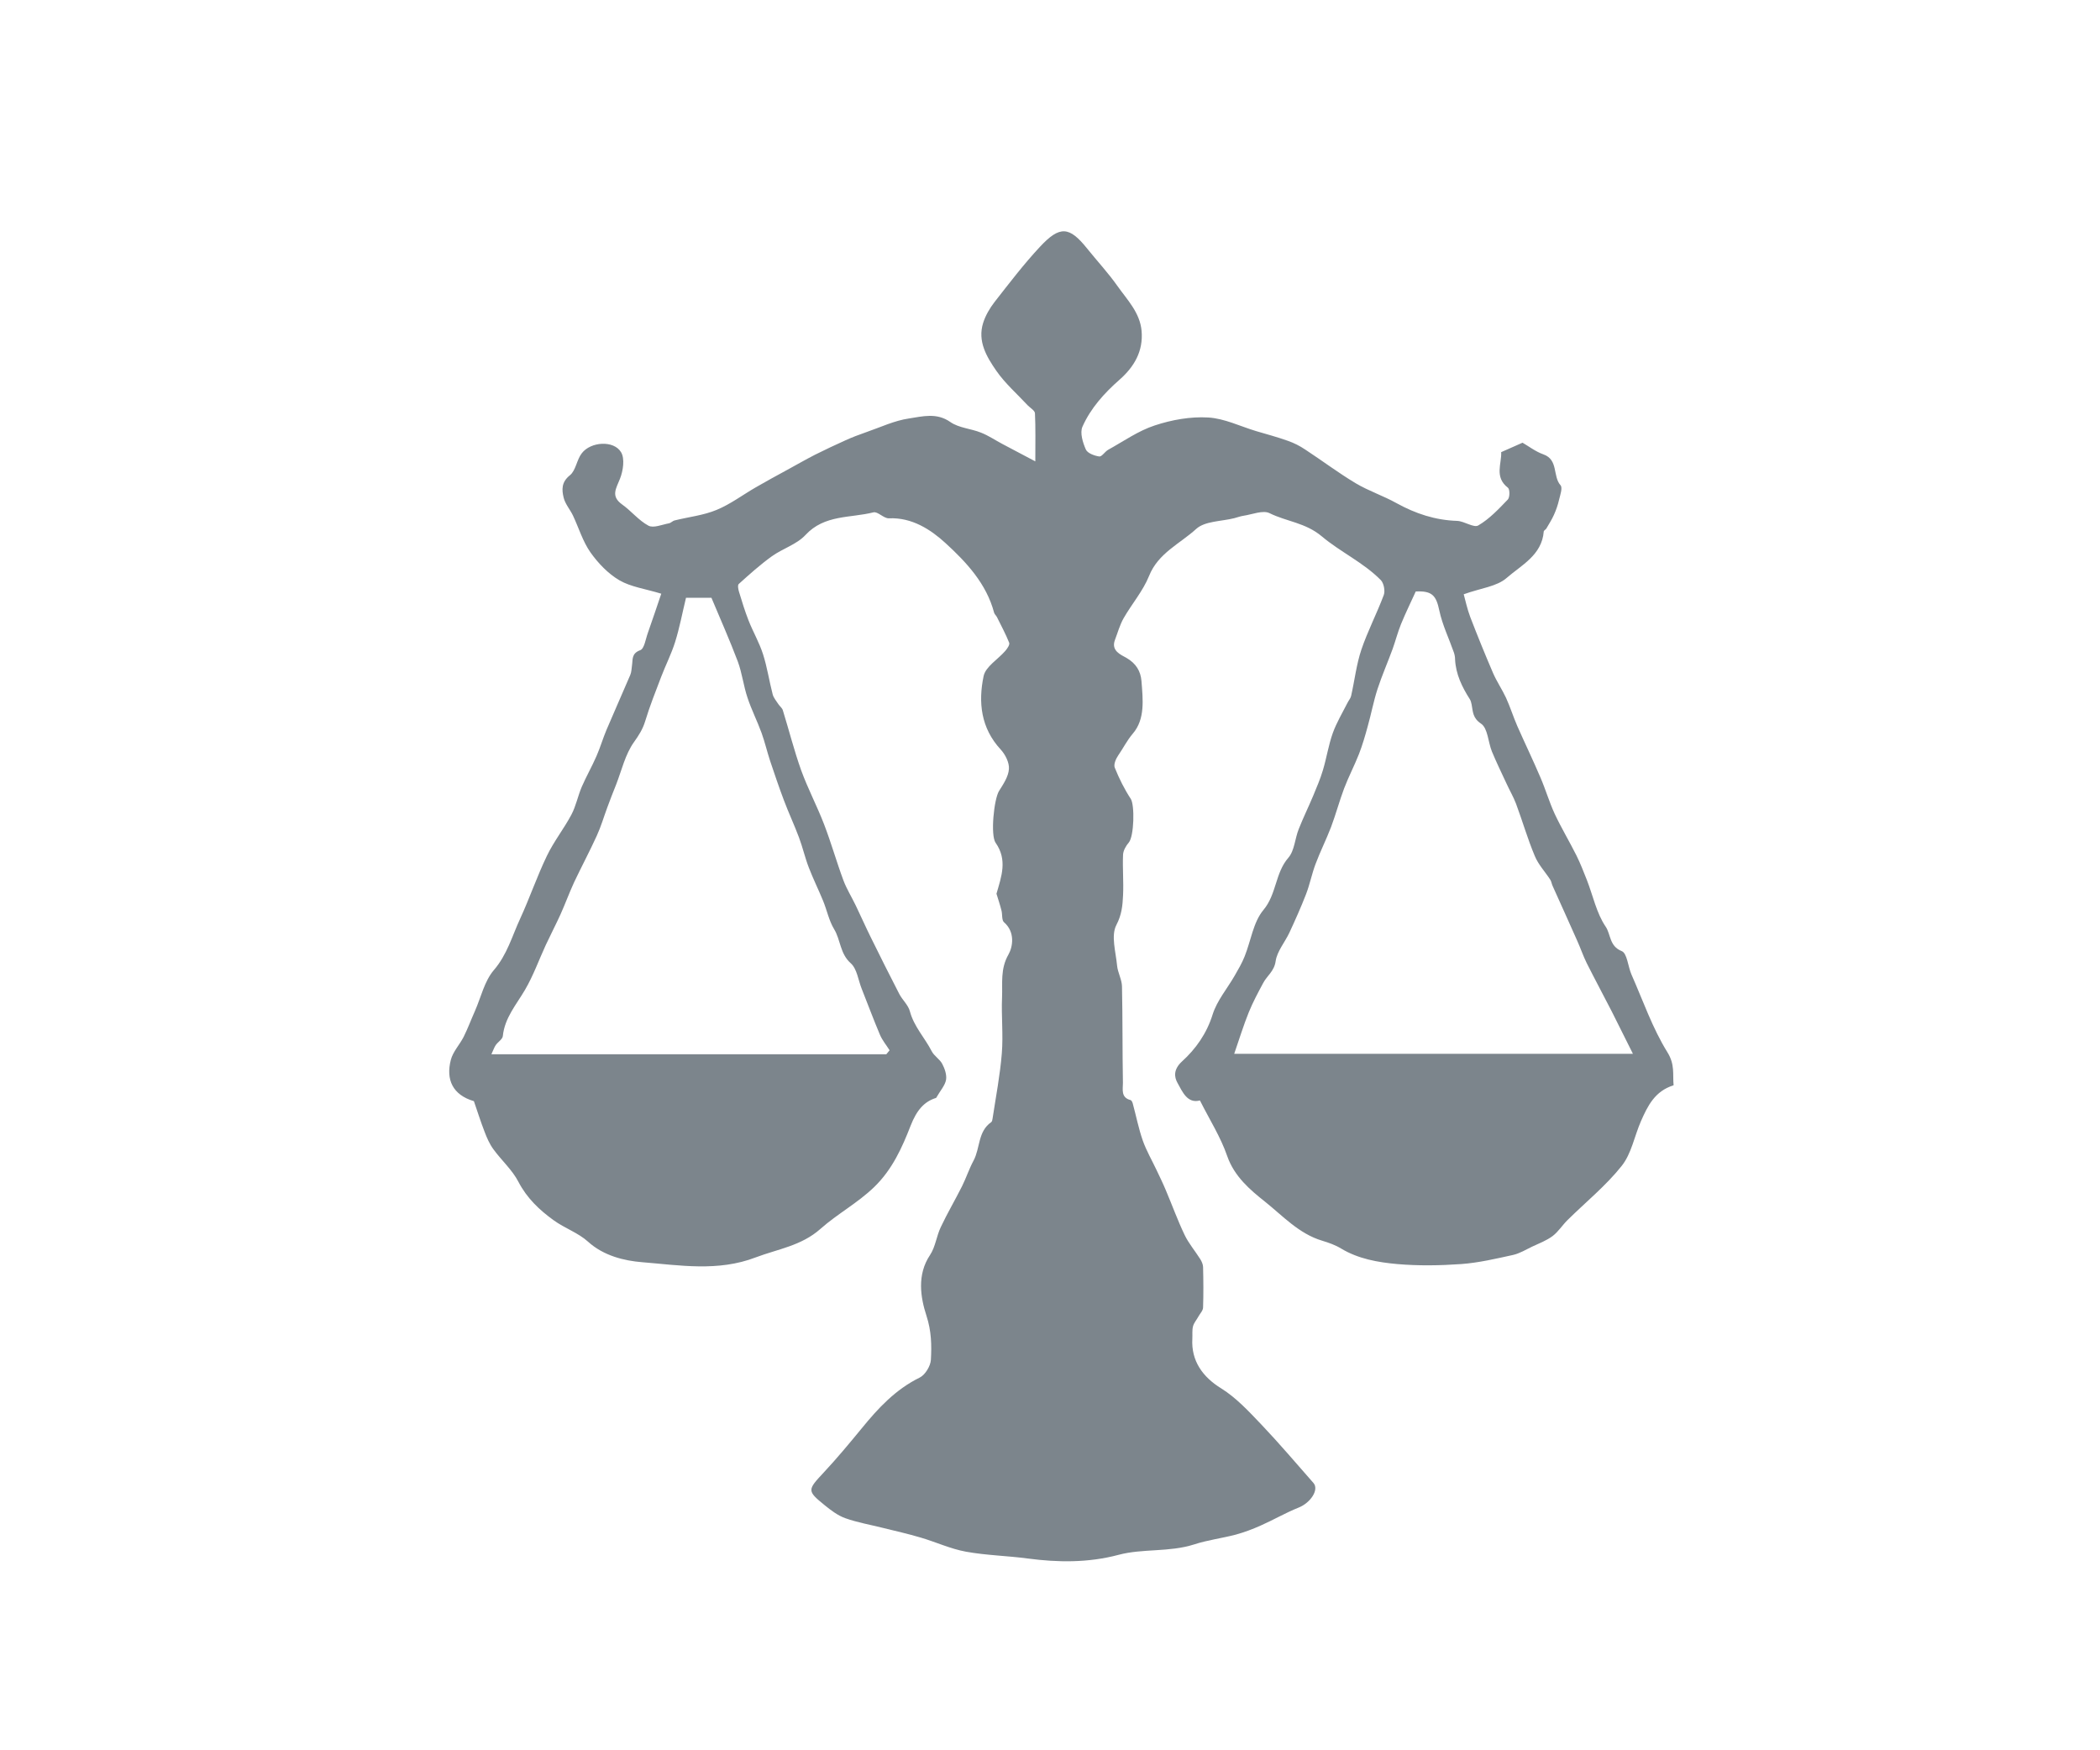
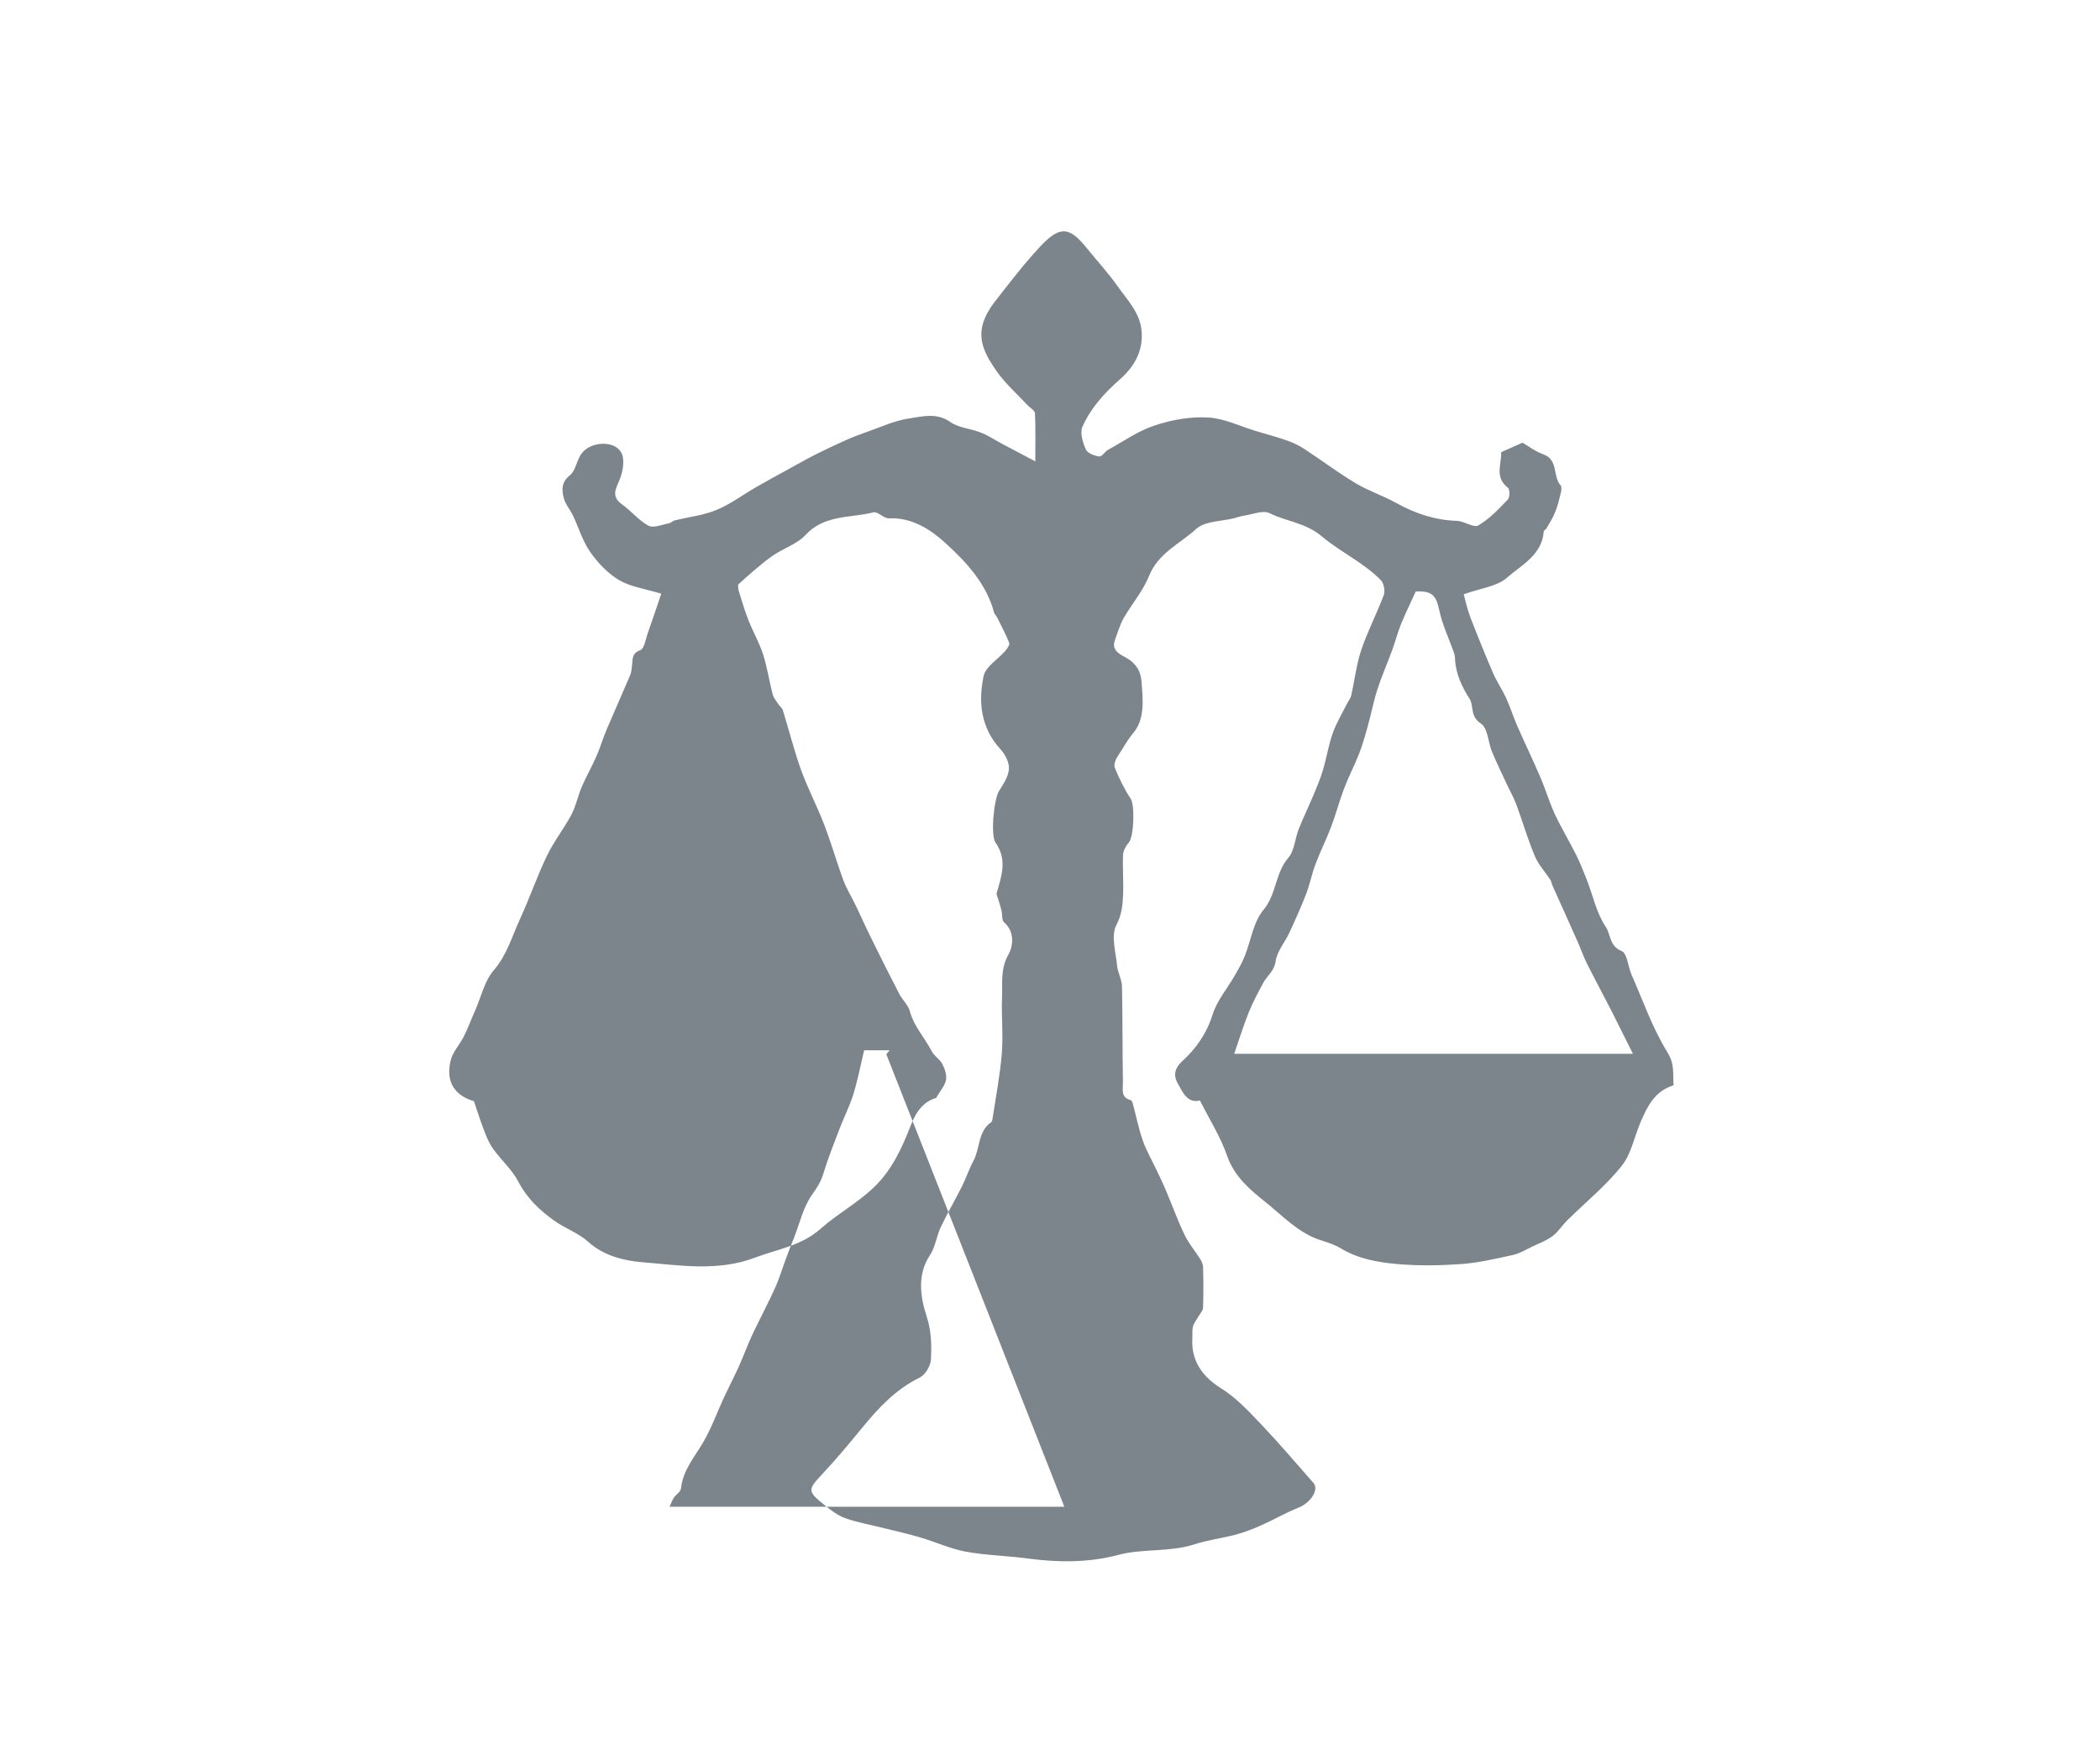
<svg xmlns="http://www.w3.org/2000/svg" viewBox="0 0 180 150">
  <defs>
    <style>.c{fill:#7c858c;}</style>
  </defs>
  <g id="a">
-     <path class="c" d="M85.41,76.6c.43-1.49,.96-2.9-.07-4.37-.46-.65-.14-3.75,.29-4.44,.37-.59,.81-1.24,.85-1.89,.04-.54-.31-1.24-.71-1.67-1.7-1.84-1.93-4.05-1.46-6.29,.17-.81,1.23-1.43,1.86-2.16,.17-.2,.4-.53,.33-.7-.3-.75-.69-1.47-1.05-2.2-.07-.13-.2-.24-.24-.37-.66-2.5-2.39-4.34-4.17-5.97-1.26-1.15-2.87-2.21-4.85-2.12-.44,.02-.96-.61-1.33-.51-1.98,.5-4.19,.18-5.82,1.94-.75,.81-1.96,1.16-2.89,1.83-1,.72-1.91,1.54-2.83,2.37-.11,.1-.04,.47,.03,.69,.25,.82,.5,1.64,.81,2.43,.38,.97,.92,1.89,1.24,2.89,.36,1.12,.53,2.3,.83,3.45,.08,.3,.31,.56,.49,.84,.12,.18,.32,.32,.38,.52,.53,1.71,.97,3.46,1.57,5.14,.57,1.57,1.36,3.06,1.96,4.62,.61,1.58,1.07,3.22,1.66,4.81,.28,.75,.71,1.43,1.06,2.16,.43,.89,.83,1.8,1.27,2.69,.81,1.64,1.62,3.27,2.46,4.89,.27,.52,.77,.95,.91,1.49,.35,1.31,1.28,2.27,1.87,3.42,.21,.41,.69,.68,.9,1.08,.22,.41,.4,.94,.33,1.37-.09,.49-.49,.92-.85,1.55-1.01,.31-1.66,1.03-2.19,2.39-.72,1.85-1.56,3.74-3.12,5.25-1.43,1.38-3.16,2.3-4.6,3.58-1.64,1.46-3.66,1.73-5.56,2.45-3.23,1.24-6.52,.67-9.74,.41-1.5-.12-3.29-.54-4.63-1.76-.84-.76-2-1.15-2.94-1.83-1.22-.88-2.29-1.89-3.02-3.29-.53-1.03-1.46-1.85-2.15-2.8-.33-.45-.56-.98-.76-1.51-.33-.85-.6-1.71-.91-2.61-1.83-.54-2.41-1.85-1.98-3.53,.18-.71,.76-1.31,1.1-1.98,.36-.72,.64-1.48,.97-2.22,.52-1.18,.81-2.55,1.61-3.49,1.15-1.33,1.57-2.92,2.26-4.41,.82-1.78,1.45-3.64,2.3-5.4,.59-1.23,1.46-2.32,2.1-3.53,.39-.74,.55-1.59,.88-2.37,.39-.9,.88-1.75,1.27-2.65,.32-.73,.54-1.49,.85-2.23,.67-1.58,1.37-3.14,2.04-4.71,.11-.25,.11-.55,.15-.82,.08-.51-.06-1.03,.71-1.31,.35-.13,.46-.96,.65-1.48,.41-1.15,.79-2.31,1.15-3.36-1.38-.42-2.61-.58-3.59-1.15-.97-.57-1.82-1.46-2.48-2.39-.66-.94-1-2.1-1.5-3.16-.25-.52-.67-.99-.8-1.54-.16-.67-.2-1.32,.54-1.91,.51-.41,.58-1.33,1.02-1.89,.77-1,2.74-1.12,3.36-.09,.34,.55,.18,1.6-.09,2.28-.33,.84-.81,1.49,.18,2.2,.79,.56,1.42,1.37,2.26,1.82,.43,.23,1.16-.09,1.75-.2,.18-.03,.32-.21,.5-.25,1.2-.3,2.46-.43,3.59-.9,1.19-.49,2.24-1.29,3.37-1.94,.89-.51,1.79-1.01,2.7-1.5,.79-.43,1.57-.88,2.37-1.29,.86-.43,1.73-.84,2.62-1.24,.57-.26,1.16-.48,1.76-.69,1.22-.42,2.43-1,3.69-1.18,1.14-.17,2.35-.52,3.53,.31,.73,.51,1.77,.56,2.63,.91,.64,.25,1.22,.65,1.83,.97,.86,.46,1.72,.91,2.82,1.49,0-1.61,.03-2.87-.03-4.12-.01-.24-.41-.46-.63-.69-.9-.97-1.93-1.87-2.68-2.95-.83-1.2-1.63-2.53-1.13-4.11,.2-.63,.56-1.25,.97-1.78,1.26-1.61,2.5-3.24,3.89-4.73,1.72-1.85,2.53-1.76,4.06,.15,.86,1.07,1.8,2.08,2.59,3.2,.84,1.19,1.93,2.28,2.07,3.85,.15,1.74-.63,3.07-1.89,4.18-1.31,1.15-2.48,2.45-3.18,4.03-.23,.52,.03,1.36,.29,1.95,.14,.32,.73,.54,1.15,.6,.22,.03,.48-.41,.76-.57,1.32-.73,2.59-1.63,4-2.09,1.45-.48,3.06-.77,4.58-.68,1.39,.08,2.75,.76,4.12,1.17,.91,.27,1.82,.51,2.71,.83,.52,.18,1.03,.44,1.49,.75,1.45,.95,2.84,2,4.33,2.89,1.11,.66,2.36,1.07,3.49,1.7,1.63,.9,3.32,1.46,5.19,1.52,.62,.02,1.43,.62,1.82,.39,.96-.56,1.75-1.41,2.53-2.22,.18-.19,.18-.88,.01-1.01-1.19-.92-.52-2.08-.58-3.05l1.83-.81c.51,.29,1.11,.76,1.79,1,1.3,.46,.78,1.87,1.47,2.65,.19,.22-.03,.83-.13,1.25-.1,.44-.25,.87-.44,1.29-.18,.41-.43,.78-.65,1.17-.06,.09-.21,.16-.22,.25-.16,2.03-1.92,2.88-3.18,3.98-.84,.74-2.21,.87-3.68,1.4,.14,.49,.29,1.24,.56,1.95,.62,1.61,1.27,3.21,1.95,4.79,.32,.74,.78,1.41,1.12,2.14,.36,.79,.62,1.63,.97,2.43,.65,1.47,1.35,2.92,1.98,4.4,.44,1.02,.75,2.09,1.21,3.09,.57,1.22,1.27,2.38,1.87,3.58,.34,.68,.61,1.39,.89,2.09,.53,1.35,.83,2.86,1.62,4.02,.44,.65,.31,1.67,1.37,2.09,.47,.18,.54,1.33,.84,2.01,.99,2.24,1.8,4.6,3.08,6.66,.66,1.06,.44,1.89,.53,2.83-1.62,.5-2.23,1.79-2.8,3.08-.56,1.28-.81,2.78-1.65,3.83-1.35,1.7-3.07,3.09-4.63,4.63-.45,.44-.79,1-1.29,1.38-.52,.39-1.16,.63-1.76,.91-.54,.26-1.06,.58-1.63,.71-1.46,.32-2.94,.67-4.43,.78-1.83,.13-3.69,.16-5.51,0-1.65-.15-3.32-.44-4.8-1.33-.49-.3-1.06-.5-1.62-.67-1.99-.59-3.39-2.14-4.92-3.36-1.25-.99-2.61-2.14-3.22-3.89-.56-1.63-1.51-3.12-2.34-4.77-1.08,.29-1.5-.75-1.92-1.5-.29-.51-.36-1.16,.38-1.84,1.18-1.07,2.12-2.39,2.63-4.03,.37-1.18,1.24-2.2,1.88-3.31,.31-.54,.63-1.08,.86-1.66,.54-1.34,.74-2.94,1.61-3.98,1.14-1.36,1-3.17,2.14-4.48,.53-.61,.56-1.64,.89-2.46,.38-.96,.83-1.88,1.23-2.83,.3-.73,.62-1.46,.84-2.21,.32-1.06,.48-2.16,.85-3.19,.32-.89,.82-1.72,1.25-2.57,.1-.21,.27-.39,.32-.61,.3-1.32,.45-2.69,.88-3.97,.54-1.59,1.33-3.1,1.92-4.68,.13-.35,0-1.01-.25-1.27-1.49-1.51-3.48-2.42-5.06-3.75-1.4-1.18-3.03-1.27-4.48-1.99-.57-.28-1.48,.11-2.23,.22-.27,.04-.53,.14-.8,.21-1.11,.28-2.51,.24-3.26,.92-1.39,1.27-3.26,2.07-4.04,4.03-.52,1.29-1.48,2.4-2.18,3.62-.33,.58-.51,1.25-.75,1.88-.34,.92,.53,1.26,.99,1.52,.83,.48,1.22,1.14,1.29,1.99,.12,1.56,.33,3.25-.74,4.5-.51,.6-.83,1.26-1.26,1.88-.2,.29-.4,.77-.29,1.04,.37,.92,.82,1.83,1.37,2.67,.35,.53,.29,3.21-.17,3.75-.25,.29-.48,.7-.49,1.06-.05,1.16,.06,2.32,0,3.48-.04,.85-.11,1.64-.57,2.52-.48,.91-.05,2.31,.06,3.49,.06,.6,.41,1.19,.42,1.78,.06,2.76,.03,5.52,.08,8.27,0,.54-.19,1.26,.66,1.47,.08,.02,.15,.18,.18,.28,.29,1.06,.5,2.15,.86,3.18,.31,.88,.79,1.7,1.19,2.55,.27,.57,.55,1.14,.79,1.72,.54,1.27,1.01,2.58,1.61,3.83,.35,.73,.9,1.37,1.34,2.07,.12,.19,.23,.44,.24,.66,.03,1.16,.04,2.32,0,3.48,0,.27-.26,.52-.4,.78-.15,.28-.38,.53-.46,.83-.09,.34-.04,.71-.06,1.07-.11,1.91,.9,3.29,2.48,4.26,1.3,.81,2.39,2,3.46,3.12,1.53,1.61,2.97,3.31,4.44,4.98,.51,.58-.26,1.72-1.29,2.12-1.1,.44-2.14,1.05-3.23,1.53-.69,.31-1.41,.58-2.14,.78-1.18,.31-2.41,.46-3.57,.84-2.13,.68-4.42,.34-6.47,.89-2.63,.7-5.24,.65-7.75,.32-1.78-.24-3.58-.27-5.34-.59-1.32-.24-2.58-.83-3.88-1.21-1.07-.32-2.16-.56-3.24-.83-1.08-.27-2.18-.46-3.22-.83-.64-.23-1.22-.67-1.75-1.1-1.54-1.25-1.5-1.31-.1-2.81,1.14-1.22,2.21-2.51,3.27-3.8,1.41-1.73,2.9-3.33,4.96-4.34,.47-.23,.93-.99,.96-1.52,.07-1.25,.05-2.46-.38-3.78-.51-1.57-.83-3.51,.31-5.21,.46-.69,.55-1.62,.92-2.39,.56-1.19,1.23-2.32,1.82-3.5,.36-.72,.61-1.5,.99-2.2,.57-1.07,.36-2.49,1.51-3.29,.08-.05,.1-.21,.12-.33,.28-1.85,.64-3.7,.79-5.57,.13-1.59-.05-3.2,.02-4.8,.05-1.22-.16-2.43,.55-3.67,.38-.67,.58-1.93-.38-2.76-.21-.18-.13-.67-.22-1.01-.12-.48-.28-.95-.43-1.44Zm54.55,13.7c-.66-1.32-1.22-2.45-1.79-3.58-.72-1.4-1.46-2.78-2.17-4.19-.31-.63-.53-1.29-.82-1.93-.69-1.56-1.4-3.12-2.1-4.68-.08-.17-.1-.38-.2-.53-.44-.68-1.03-1.3-1.33-2.04-.61-1.45-1.05-2.98-1.6-4.46-.23-.61-.57-1.18-.84-1.78-.42-.9-.85-1.79-1.23-2.7-.33-.81-.35-2-.93-2.39-.73-.49-.69-1.02-.81-1.64-.03-.15-.07-.32-.15-.45-.67-1.05-1.21-2.15-1.27-3.43,0-.2-.04-.4-.1-.58-.42-1.2-.99-2.37-1.25-3.6-.27-1.28-.61-1.7-2.02-1.63-.42,.92-.87,1.84-1.26,2.79-.28,.69-.47,1.43-.72,2.13-.42,1.15-.92,2.29-1.3,3.45-.34,1.05-.54,2.14-.84,3.2-.22,.8-.45,1.6-.75,2.37-.39,.99-.89,1.94-1.27,2.94-.41,1.09-.71,2.22-1.12,3.31-.41,1.07-.93,2.1-1.33,3.17-.32,.85-.49,1.75-.82,2.6-.43,1.11-.92,2.2-1.42,3.28-.39,.83-1.06,1.6-1.18,2.45-.12,.86-.74,1.24-1.07,1.87-.44,.82-.88,1.64-1.23,2.5-.45,1.11-.8,2.26-1.25,3.56h34.16Zm-63.99,.05l.28-.34c-.28-.45-.63-.86-.83-1.34-.55-1.3-1.04-2.62-1.56-3.93-.3-.75-.4-1.71-.94-2.19-.93-.83-.86-2-1.43-2.93-.44-.73-.61-1.62-.94-2.42-.39-.95-.85-1.88-1.22-2.84-.33-.85-.53-1.75-.85-2.6-.4-1.07-.89-2.11-1.29-3.18-.42-1.11-.8-2.24-1.18-3.37-.26-.79-.45-1.61-.73-2.39-.37-1.02-.87-2-1.21-3.03-.34-1.01-.46-2.1-.83-3.1-.7-1.85-1.51-3.67-2.26-5.46h-2.18c-.32,1.32-.55,2.57-.93,3.78-.32,1.03-.82,2-1.2,3-.48,1.26-.98,2.51-1.37,3.8-.21,.69-.54,1.2-.96,1.79-.75,1.05-1.05,2.41-1.53,3.64-.26,.65-.52,1.31-.76,1.97-.3,.81-.54,1.64-.9,2.42-.61,1.34-1.31,2.65-1.94,3.98-.42,.91-.76,1.85-1.17,2.76-.4,.88-.85,1.74-1.26,2.62-.59,1.28-1.07,2.63-1.78,3.84-.74,1.27-1.74,2.39-1.9,3.96-.03,.28-.42,.5-.61,.78-.13,.19-.2,.42-.37,.78h33.84Z" />
+     <path class="c" d="M85.41,76.6c.43-1.49,.96-2.9-.07-4.37-.46-.65-.14-3.75,.29-4.44,.37-.59,.81-1.24,.85-1.89,.04-.54-.31-1.24-.71-1.67-1.7-1.84-1.93-4.05-1.46-6.29,.17-.81,1.23-1.43,1.86-2.16,.17-.2,.4-.53,.33-.7-.3-.75-.69-1.47-1.05-2.2-.07-.13-.2-.24-.24-.37-.66-2.5-2.39-4.34-4.17-5.97-1.26-1.15-2.87-2.21-4.85-2.12-.44,.02-.96-.61-1.33-.51-1.98,.5-4.19,.18-5.82,1.94-.75,.81-1.96,1.16-2.89,1.83-1,.72-1.91,1.54-2.83,2.37-.11,.1-.04,.47,.03,.69,.25,.82,.5,1.64,.81,2.43,.38,.97,.92,1.89,1.24,2.89,.36,1.12,.53,2.3,.83,3.45,.08,.3,.31,.56,.49,.84,.12,.18,.32,.32,.38,.52,.53,1.71,.97,3.46,1.57,5.14,.57,1.57,1.36,3.06,1.96,4.62,.61,1.58,1.07,3.22,1.66,4.81,.28,.75,.71,1.43,1.06,2.16,.43,.89,.83,1.8,1.27,2.69,.81,1.64,1.62,3.27,2.46,4.89,.27,.52,.77,.95,.91,1.49,.35,1.31,1.28,2.27,1.87,3.42,.21,.41,.69,.68,.9,1.08,.22,.41,.4,.94,.33,1.37-.09,.49-.49,.92-.85,1.55-1.01,.31-1.66,1.03-2.19,2.39-.72,1.85-1.56,3.74-3.12,5.25-1.43,1.38-3.16,2.3-4.6,3.58-1.64,1.46-3.66,1.73-5.56,2.45-3.23,1.24-6.52,.67-9.74,.41-1.5-.12-3.29-.54-4.63-1.76-.84-.76-2-1.15-2.94-1.83-1.22-.88-2.29-1.89-3.02-3.29-.53-1.03-1.46-1.85-2.15-2.8-.33-.45-.56-.98-.76-1.51-.33-.85-.6-1.71-.91-2.61-1.83-.54-2.41-1.85-1.98-3.53,.18-.71,.76-1.31,1.1-1.98,.36-.72,.64-1.48,.97-2.22,.52-1.18,.81-2.55,1.61-3.49,1.15-1.33,1.57-2.92,2.26-4.41,.82-1.78,1.45-3.64,2.3-5.4,.59-1.23,1.46-2.32,2.1-3.53,.39-.74,.55-1.59,.88-2.37,.39-.9,.88-1.75,1.27-2.65,.32-.73,.54-1.49,.85-2.23,.67-1.58,1.37-3.14,2.04-4.71,.11-.25,.11-.55,.15-.82,.08-.51-.06-1.03,.71-1.31,.35-.13,.46-.96,.65-1.48,.41-1.15,.79-2.31,1.15-3.36-1.38-.42-2.61-.58-3.59-1.15-.97-.57-1.82-1.46-2.48-2.39-.66-.94-1-2.1-1.5-3.16-.25-.52-.67-.99-.8-1.54-.16-.67-.2-1.32,.54-1.91,.51-.41,.58-1.33,1.02-1.89,.77-1,2.74-1.12,3.36-.09,.34,.55,.18,1.6-.09,2.28-.33,.84-.81,1.49,.18,2.2,.79,.56,1.42,1.37,2.26,1.82,.43,.23,1.16-.09,1.75-.2,.18-.03,.32-.21,.5-.25,1.2-.3,2.46-.43,3.59-.9,1.19-.49,2.24-1.29,3.37-1.94,.89-.51,1.79-1.01,2.7-1.5,.79-.43,1.57-.88,2.37-1.29,.86-.43,1.73-.84,2.62-1.24,.57-.26,1.16-.48,1.76-.69,1.22-.42,2.43-1,3.69-1.18,1.14-.17,2.35-.52,3.53,.31,.73,.51,1.77,.56,2.63,.91,.64,.25,1.22,.65,1.83,.97,.86,.46,1.72,.91,2.82,1.49,0-1.61,.03-2.87-.03-4.12-.01-.24-.41-.46-.63-.69-.9-.97-1.93-1.87-2.68-2.95-.83-1.2-1.63-2.53-1.13-4.11,.2-.63,.56-1.25,.97-1.78,1.26-1.61,2.5-3.24,3.89-4.73,1.72-1.85,2.53-1.76,4.06,.15,.86,1.07,1.8,2.08,2.59,3.2,.84,1.19,1.93,2.28,2.07,3.85,.15,1.74-.63,3.07-1.89,4.18-1.31,1.15-2.48,2.45-3.18,4.03-.23,.52,.03,1.36,.29,1.95,.14,.32,.73,.54,1.15,.6,.22,.03,.48-.41,.76-.57,1.32-.73,2.59-1.63,4-2.09,1.45-.48,3.06-.77,4.58-.68,1.39,.08,2.75,.76,4.12,1.17,.91,.27,1.82,.51,2.71,.83,.52,.18,1.03,.44,1.49,.75,1.45,.95,2.84,2,4.33,2.89,1.11,.66,2.36,1.07,3.49,1.7,1.63,.9,3.32,1.46,5.19,1.52,.62,.02,1.43,.62,1.82,.39,.96-.56,1.75-1.41,2.53-2.22,.18-.19,.18-.88,.01-1.01-1.19-.92-.52-2.08-.58-3.05l1.83-.81c.51,.29,1.11,.76,1.79,1,1.3,.46,.78,1.87,1.47,2.65,.19,.22-.03,.83-.13,1.25-.1,.44-.25,.87-.44,1.29-.18,.41-.43,.78-.65,1.17-.06,.09-.21,.16-.22,.25-.16,2.03-1.92,2.88-3.18,3.98-.84,.74-2.21,.87-3.68,1.4,.14,.49,.29,1.24,.56,1.95,.62,1.61,1.27,3.21,1.95,4.79,.32,.74,.78,1.41,1.12,2.14,.36,.79,.62,1.63,.97,2.43,.65,1.47,1.35,2.92,1.98,4.4,.44,1.02,.75,2.09,1.21,3.09,.57,1.22,1.27,2.38,1.87,3.58,.34,.68,.61,1.39,.89,2.09,.53,1.35,.83,2.86,1.62,4.02,.44,.65,.31,1.67,1.37,2.09,.47,.18,.54,1.33,.84,2.01,.99,2.24,1.8,4.6,3.08,6.66,.66,1.06,.44,1.89,.53,2.83-1.62,.5-2.23,1.79-2.8,3.08-.56,1.28-.81,2.78-1.65,3.83-1.35,1.7-3.07,3.09-4.63,4.63-.45,.44-.79,1-1.29,1.38-.52,.39-1.16,.63-1.76,.91-.54,.26-1.06,.58-1.63,.71-1.46,.32-2.94,.67-4.43,.78-1.83,.13-3.69,.16-5.51,0-1.65-.15-3.32-.44-4.8-1.33-.49-.3-1.06-.5-1.62-.67-1.99-.59-3.39-2.14-4.92-3.36-1.25-.99-2.61-2.14-3.22-3.89-.56-1.63-1.51-3.12-2.34-4.77-1.08,.29-1.5-.75-1.92-1.5-.29-.51-.36-1.16,.38-1.84,1.18-1.07,2.12-2.39,2.63-4.03,.37-1.18,1.24-2.2,1.88-3.31,.31-.54,.63-1.08,.86-1.66,.54-1.34,.74-2.94,1.61-3.98,1.14-1.36,1-3.17,2.14-4.48,.53-.61,.56-1.64,.89-2.46,.38-.96,.83-1.88,1.23-2.83,.3-.73,.62-1.46,.84-2.21,.32-1.06,.48-2.16,.85-3.19,.32-.89,.82-1.72,1.25-2.57,.1-.21,.27-.39,.32-.61,.3-1.32,.45-2.69,.88-3.97,.54-1.59,1.33-3.1,1.92-4.68,.13-.35,0-1.01-.25-1.27-1.49-1.51-3.48-2.42-5.06-3.75-1.4-1.18-3.03-1.27-4.48-1.99-.57-.28-1.48,.11-2.23,.22-.27,.04-.53,.14-.8,.21-1.11,.28-2.51,.24-3.26,.92-1.39,1.27-3.26,2.07-4.04,4.03-.52,1.29-1.48,2.4-2.18,3.62-.33,.58-.51,1.25-.75,1.88-.34,.92,.53,1.26,.99,1.52,.83,.48,1.22,1.14,1.29,1.99,.12,1.56,.33,3.25-.74,4.5-.51,.6-.83,1.26-1.26,1.88-.2,.29-.4,.77-.29,1.04,.37,.92,.82,1.83,1.37,2.67,.35,.53,.29,3.21-.17,3.75-.25,.29-.48,.7-.49,1.06-.05,1.16,.06,2.32,0,3.48-.04,.85-.11,1.64-.57,2.52-.48,.91-.05,2.31,.06,3.49,.06,.6,.41,1.19,.42,1.78,.06,2.76,.03,5.52,.08,8.27,0,.54-.19,1.26,.66,1.47,.08,.02,.15,.18,.18,.28,.29,1.06,.5,2.15,.86,3.18,.31,.88,.79,1.7,1.19,2.55,.27,.57,.55,1.14,.79,1.72,.54,1.27,1.01,2.58,1.61,3.83,.35,.73,.9,1.37,1.34,2.07,.12,.19,.23,.44,.24,.66,.03,1.16,.04,2.32,0,3.48,0,.27-.26,.52-.4,.78-.15,.28-.38,.53-.46,.83-.09,.34-.04,.71-.06,1.07-.11,1.91,.9,3.29,2.48,4.26,1.3,.81,2.39,2,3.46,3.12,1.53,1.61,2.97,3.31,4.44,4.98,.51,.58-.26,1.72-1.29,2.12-1.1,.44-2.14,1.05-3.23,1.53-.69,.31-1.41,.58-2.14,.78-1.18,.31-2.41,.46-3.57,.84-2.13,.68-4.42,.34-6.47,.89-2.63,.7-5.24,.65-7.75,.32-1.78-.24-3.58-.27-5.34-.59-1.32-.24-2.58-.83-3.88-1.21-1.07-.32-2.16-.56-3.24-.83-1.08-.27-2.18-.46-3.22-.83-.64-.23-1.22-.67-1.75-1.1-1.54-1.25-1.5-1.31-.1-2.81,1.14-1.22,2.21-2.51,3.27-3.8,1.41-1.73,2.9-3.33,4.96-4.34,.47-.23,.93-.99,.96-1.52,.07-1.25,.05-2.46-.38-3.78-.51-1.57-.83-3.51,.31-5.21,.46-.69,.55-1.62,.92-2.39,.56-1.19,1.23-2.32,1.82-3.5,.36-.72,.61-1.5,.99-2.2,.57-1.07,.36-2.49,1.51-3.29,.08-.05,.1-.21,.12-.33,.28-1.85,.64-3.7,.79-5.57,.13-1.59-.05-3.2,.02-4.8,.05-1.22-.16-2.43,.55-3.67,.38-.67,.58-1.93-.38-2.76-.21-.18-.13-.67-.22-1.01-.12-.48-.28-.95-.43-1.44Zm54.55,13.7c-.66-1.32-1.22-2.45-1.79-3.58-.72-1.4-1.46-2.78-2.17-4.19-.31-.63-.53-1.29-.82-1.93-.69-1.56-1.4-3.12-2.1-4.68-.08-.17-.1-.38-.2-.53-.44-.68-1.03-1.3-1.33-2.04-.61-1.45-1.05-2.98-1.6-4.46-.23-.61-.57-1.18-.84-1.78-.42-.9-.85-1.79-1.23-2.7-.33-.81-.35-2-.93-2.39-.73-.49-.69-1.02-.81-1.64-.03-.15-.07-.32-.15-.45-.67-1.05-1.21-2.15-1.27-3.43,0-.2-.04-.4-.1-.58-.42-1.2-.99-2.37-1.25-3.6-.27-1.28-.61-1.7-2.02-1.63-.42,.92-.87,1.84-1.26,2.79-.28,.69-.47,1.43-.72,2.13-.42,1.15-.92,2.29-1.3,3.45-.34,1.05-.54,2.14-.84,3.2-.22,.8-.45,1.6-.75,2.37-.39,.99-.89,1.94-1.27,2.94-.41,1.09-.71,2.22-1.12,3.31-.41,1.07-.93,2.1-1.33,3.17-.32,.85-.49,1.75-.82,2.6-.43,1.11-.92,2.2-1.42,3.28-.39,.83-1.06,1.6-1.18,2.45-.12,.86-.74,1.24-1.07,1.87-.44,.82-.88,1.64-1.23,2.5-.45,1.11-.8,2.26-1.25,3.56h34.16Zm-63.99,.05l.28-.34h-2.18c-.32,1.32-.55,2.57-.93,3.78-.32,1.03-.82,2-1.2,3-.48,1.26-.98,2.51-1.37,3.8-.21,.69-.54,1.2-.96,1.79-.75,1.05-1.05,2.41-1.53,3.64-.26,.65-.52,1.31-.76,1.97-.3,.81-.54,1.64-.9,2.42-.61,1.34-1.31,2.65-1.94,3.98-.42,.91-.76,1.85-1.17,2.76-.4,.88-.85,1.74-1.26,2.62-.59,1.28-1.07,2.63-1.78,3.84-.74,1.27-1.74,2.39-1.9,3.96-.03,.28-.42,.5-.61,.78-.13,.19-.2,.42-.37,.78h33.84Z" />
  </g>
  <g id="b" />
</svg>